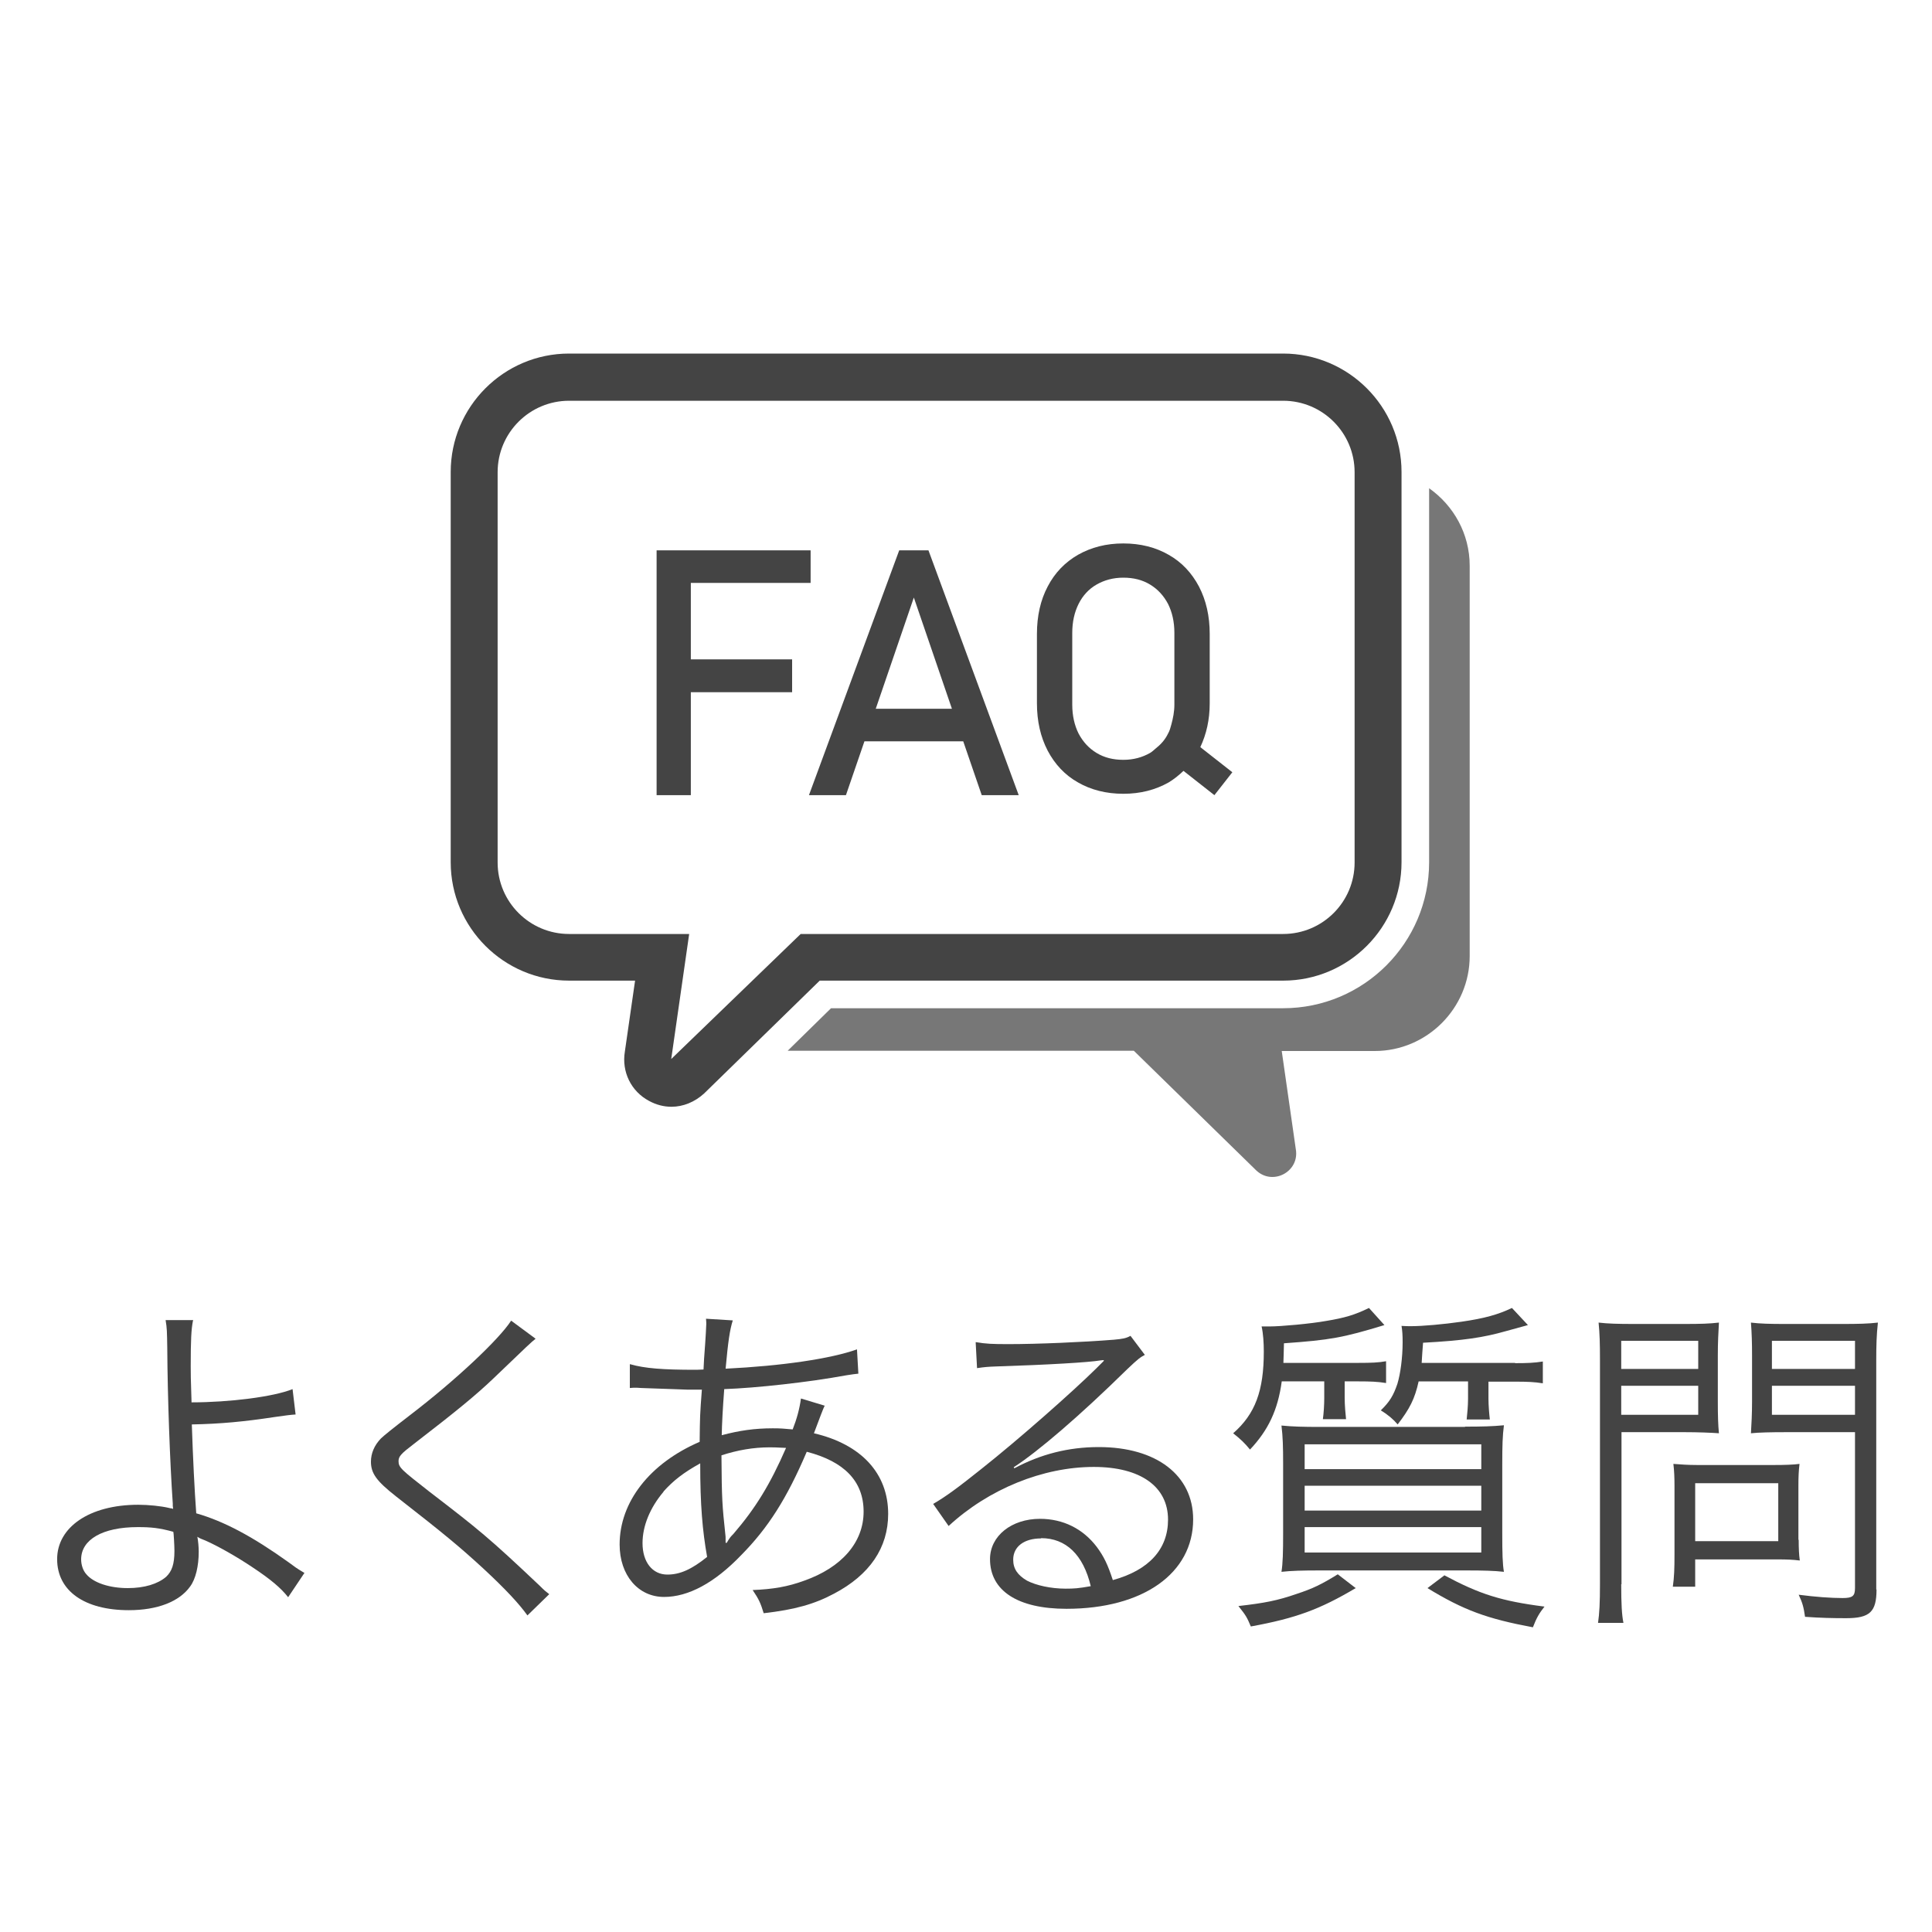
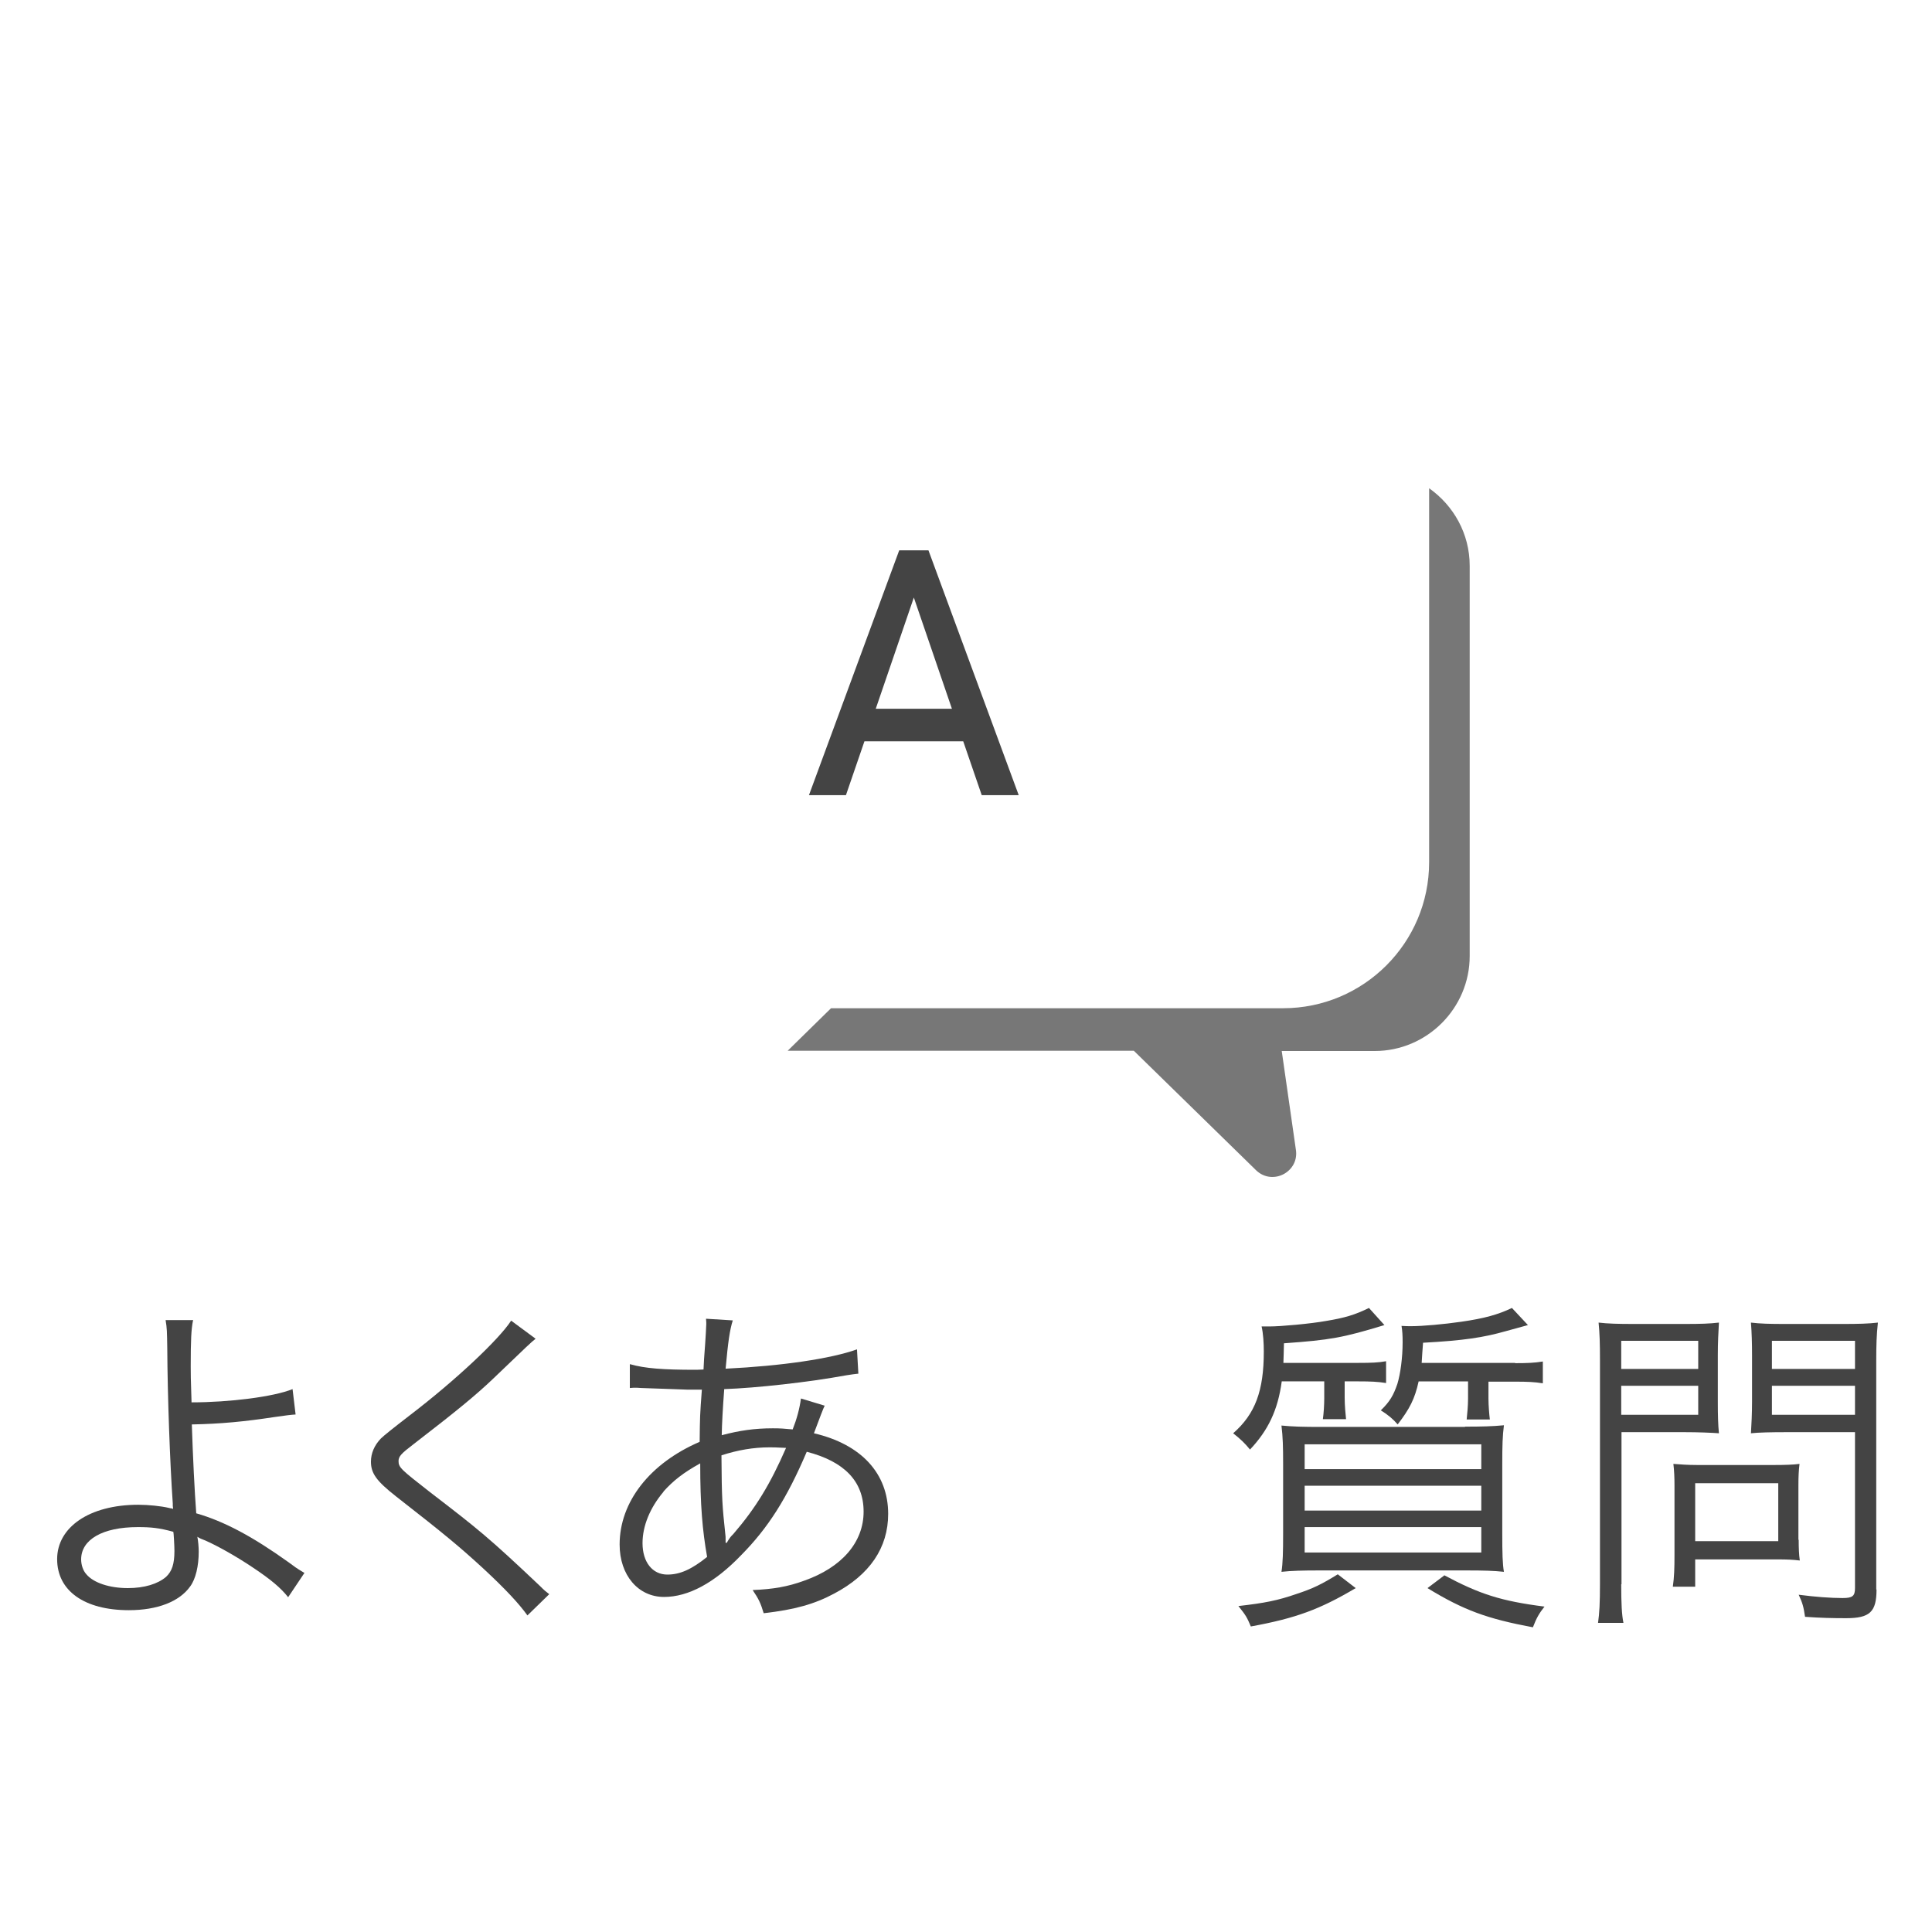
<svg xmlns="http://www.w3.org/2000/svg" id="_レイヤー_2" data-name="レイヤー_2" viewBox="0 0 70 70">
  <defs>
    <style>
      .cls-1 {
        fill: #777;
      }

      .cls-2 {
        fill: none;
      }

      .cls-3 {
        fill: #444;
      }
    </style>
  </defs>
  <g id="h_x2F_f_x5F_pc">
    <g id="icon_x5F_faq">
      <rect class="cls-2" width="70" height="70" />
      <g>
        <path class="cls-3" d="M6.99,47.86c-.06.31-.08.68-.08,1.65,0,.27,0,.41.03,1.3,1.37,0,2.97-.2,3.66-.48l.11.92q-.21.01-.75.09c-1.12.17-1.97.25-3.01.27.04,1.21.1,2.42.16,3.22,1.01.29,2.04.84,3.34,1.77.26.19.26.2.58.39l-.59.88c-.26-.33-.62-.64-1.3-1.09-.58-.39-1.26-.77-1.69-.96-.17-.07-.19-.07-.3-.14.03.14.05.38.05.54,0,.52-.11.99-.31,1.26-.39.55-1.19.86-2.22.86-1.61,0-2.6-.7-2.6-1.85s1.16-1.97,2.94-1.97c.38,0,.83.05,1.09.11.06.01.06.02.11.02t.06.02s0-.06-.01-.11v-.08c-.1-1.44-.19-3.85-.2-5.64-.01-.61-.01-.71-.06-1.01h1ZM4.99,55.33c-1.27,0-2.05.45-2.05,1.17,0,.2.07.41.19.54.26.31.84.5,1.5.5.6,0,1.09-.15,1.39-.41.21-.2.3-.46.3-.94,0-.19-.03-.69-.04-.69-.51-.14-.8-.17-1.29-.17Z" />
        <path class="cls-3" d="M19.4,48.51c-.14.11-.24.2-1.54,1.45-.62.59-1.3,1.15-2.87,2.36-.46.35-.55.45-.55.62,0,.23.1.31,1.11,1.1,1.81,1.39,2.16,1.67,4,3.41.19.19.21.2.35.31l-.79.77c-.3-.42-.79-.95-1.61-1.71-.84-.77-1.34-1.19-3.16-2.61-.7-.55-.9-.83-.9-1.25,0-.3.12-.59.36-.84q.15-.15,1.06-.85c1.66-1.27,3.22-2.74,3.66-3.42l.88.65Z" />
        <path class="cls-3" d="M22.84,49.43c.52.15,1.19.2,2.34.2.04,0,.09,0,.31-.01q.01-.3.06-.94c.01-.14.04-.62.04-.71,0-.02,0-.1-.01-.19l.97.06c-.11.35-.17.77-.26,1.75,2.04-.1,3.81-.36,4.76-.7l.05.88c-.16.02-.2.02-.44.06-1.36.25-3.26.46-4.42.5q-.08,1.06-.09,1.67c.64-.17,1.19-.25,1.85-.25.26,0,.41.01.72.04.15-.38.25-.75.3-1.12l.86.26c-.04.07-.17.41-.39,1,1.72.4,2.69,1.46,2.69,2.92,0,1.23-.67,2.21-1.96,2.89-.71.38-1.42.58-2.55.71-.11-.36-.17-.5-.4-.84.74-.03,1.27-.12,1.87-.34,1.36-.48,2.15-1.39,2.15-2.5s-.71-1.82-2.06-2.17c-.72,1.69-1.4,2.76-2.38,3.75-.96,1-1.91,1.51-2.79,1.51-.94,0-1.61-.79-1.61-1.9,0-1.54,1.09-2.94,2.9-3.72.01-.91.01-.97.08-1.89h-.5c-.12,0-.69-.03-1.69-.06-.11-.01-.2-.01-.22-.01-.05,0-.11,0-.2.01v-.86ZM24.04,54.05c-.49.58-.76,1.24-.76,1.86,0,.69.36,1.14.9,1.14.46,0,.88-.19,1.44-.64-.17-.96-.25-1.88-.25-3.39-.61.34-.97.62-1.33,1.02ZM26.33,55.9c.12-.2.14-.22.24-.32.81-.94,1.34-1.81,1.91-3.12-.4-.02-.46-.02-.6-.02-.58,0-1.16.1-1.74.29.01,1.61.03,1.82.14,2.86.01.07.01.1.01.17v.14h.04Z" />
-         <path class="cls-3" d="M35.37,48.63c.35.06.58.07,1.17.07,1.04,0,2.7-.07,3.82-.16.32-.03.44-.05.6-.14l.52.69c-.17.09-.24.14-.64.52-1.72,1.69-3.24,2.99-4.11,3.55l.02.04c.95-.51,1.96-.77,3.06-.77,2.09,0,3.42,1.02,3.42,2.62,0,1.95-1.81,3.24-4.59,3.24-1.76,0-2.77-.65-2.77-1.8,0-.84.78-1.46,1.81-1.46.84,0,1.56.36,2.06,1.02.26.35.4.65.58,1.2,1.31-.36,2-1.12,2-2.19,0-1.2-1-1.91-2.69-1.91-1.84,0-3.81.8-5.26,2.14l-.56-.8c.45-.26.9-.59,1.75-1.27,1.34-1.06,3.31-2.8,4.17-3.65q.07-.07.17-.17s.02-.02.05-.05l.05-.05-.02-.02s-.04,0-.11.01c-.4.07-1.9.16-3.8.22-.27.01-.4.02-.67.06l-.05-.94ZM37.72,55.74c-.62,0-1.01.3-1.01.77,0,.33.16.56.5.76.33.17.86.29,1.4.29.31,0,.46-.01.91-.09-.27-1.14-.9-1.74-1.8-1.74Z" />
        <path class="cls-3" d="M46.44,50.05c-.14,1.04-.49,1.77-1.15,2.47-.19-.23-.32-.36-.61-.59.8-.7,1.11-1.54,1.11-2.96,0-.3-.02-.65-.08-.91h.28c.42,0,1.51-.1,2.06-.2.67-.11,1.04-.22,1.55-.47l.56.62c-1.51.46-1.96.54-3.64.66-.01.35-.01.48-.02.71h2.72c.45,0,.73-.01,1-.06v.79c-.3-.05-.58-.06-.99-.06h-.51v.6c0,.25.03.6.05.77h-.84c.03-.21.05-.52.05-.76v-.61h-1.55ZM49.12,57.54c-1.3.77-2.16,1.09-3.8,1.39-.14-.33-.17-.39-.45-.74.96-.11,1.42-.2,2.11-.44.58-.19.89-.34,1.49-.71l.65.5ZM53.08,51.69c.6,0,1-.01,1.41-.05-.05.39-.06.72-.06,1.42v2.49c0,.72.01,1.12.06,1.4-.35-.04-.76-.05-1.34-.05h-5.37c-.56,0-1,.01-1.35.05.05-.31.06-.71.06-1.42v-2.47c0-.65-.01-.99-.06-1.41.4.04.81.05,1.39.05h5.26ZM47.27,53.23h6.4v-.9h-6.4v.9ZM47.27,54.73h6.4v-.9h-6.4v.9ZM47.27,56.25h6.4v-.92h-6.4v.92ZM54.89,49.39c.44,0,.7-.01,1.01-.06v.79c-.31-.05-.56-.06-1.01-.06h-.96v.62c0,.25.03.59.05.75h-.84c.02-.19.05-.49.05-.74v-.64h-1.79c-.14.64-.33,1-.76,1.56-.16-.19-.35-.35-.61-.51.33-.32.46-.55.6-.96.11-.36.19-.95.19-1.51,0-.25-.01-.41-.04-.59.16.01.24.01.35.01.41,0,1.19-.07,1.81-.16.84-.12,1.34-.26,1.84-.5l.58.62q-.19.05-.8.22c-.81.23-1.52.34-3,.42-.03.34-.03.45-.05.73h3.39ZM52.32,57.07c1.29.69,2.07.94,3.64,1.14-.19.24-.29.41-.42.75-1.66-.31-2.51-.62-3.82-1.42l.61-.46Z" />
        <path class="cls-3" d="M58.74,57.4c0,.7.02,1.1.08,1.4h-.92c.05-.35.07-.72.07-1.4v-8.11c0-.61-.01-.97-.05-1.37.34.04.69.05,1.3.05h1.79c.62,0,.92-.01,1.27-.05-.02.38-.04.7-.04,1.19v1.67c0,.5.01.85.04,1.15-.27-.02-.75-.04-1.26-.04h-2.27v5.51ZM58.74,49.6h2.79v-1.02h-2.79v1.02ZM58.74,51.26h2.79v-1.05h-2.79v1.05ZM65.17,55.79c0,.3.01.54.04.75-.25-.03-.46-.04-.79-.04h-3v.99h-.81c.05-.35.06-.66.06-1.16v-2.5c0-.29-.01-.54-.04-.79.25.02.53.04.86.04h2.8c.36,0,.69-.01.91-.04-.03.24-.04.48-.04.76v1.99ZM61.42,55.84h3.01v-2.1h-3.01v2.1ZM67.99,57.59c0,.81-.24,1.04-1.1,1.04-.49,0-.94-.01-1.49-.05-.05-.35-.09-.5-.23-.8.61.08,1.17.12,1.59.12.36,0,.45-.07.45-.36v-5.65h-2.5c-.53,0-1,.01-1.27.04.02-.36.04-.69.04-1.15v-1.67c0-.44-.01-.81-.04-1.19.34.04.66.05,1.27.05h2.02c.62,0,.96-.01,1.31-.05-.05.45-.06.84-.06,1.37v8.3ZM64.2,49.6h3.01v-1.02h-3.01v1.02ZM64.2,51.26h3.01v-1.05h-3.01v1.05Z" />
      </g>
      <path class="cls-1" d="M51.78,17.68v13.56c0,2.92-2.37,5.29-5.29,5.29h-16.38l-1.57,1.54h12.54l4.44,4.34c.6.56,1.57.04,1.43-.77l-.51-3.56h3.37c1.89,0,3.44-1.55,3.44-3.44v-14.14c0-1.16-.58-2.18-1.47-2.81Z" />
-       <path class="cls-3" d="M24.33,40.1c-.28,0-.55-.07-.81-.21-.66-.35-1-1.06-.88-1.79l.37-2.57h-2.39c-2.36,0-4.29-1.92-4.29-4.29v-14.14c0-2.36,1.92-4.29,4.29-4.29h25.87c2.36,0,4.29,1.92,4.29,4.29v14.14c0,2.36-1.92,4.29-4.29,4.29h-16.79l-4.19,4.09c-.34.31-.76.48-1.18.48ZM20.62,14.52c-1.43,0-2.59,1.16-2.59,2.59v14.14c0,1.43,1.16,2.59,2.59,2.59h4.35l-.65,4.53,4.69-4.53h17.48c1.43,0,2.59-1.16,2.59-2.59v-14.14c0-1.43-1.16-2.59-2.59-2.59h-25.87Z" />
-       <polygon class="cls-3" points="29.37 21.12 29.37 19.94 25.03 19.94 24.4 19.94 23.79 19.94 23.79 28.81 25.03 28.81 25.03 25.08 28.7 25.08 28.7 23.89 25.03 23.89 25.03 21.12 29.37 21.12" />
      <path class="cls-3" d="M35.57,28.81h1.34l-3.27-8.87h-1.06l-3.27,8.87h1.34l.67-1.95h3.58l.67,1.95ZM31.73,25.68l1.38-4.03,1.38,4.03h-2.77Z" />
-       <path class="cls-3" d="M43.49,27.07c.22-.47.34-.99.34-1.59v-2.51c0-.65-.13-1.22-.39-1.72-.26-.49-.62-.88-1.1-1.15-.47-.27-1.02-.41-1.64-.41s-1.16.14-1.64.41c-.47.27-.84.65-1.1,1.15-.26.49-.39,1.07-.39,1.72v2.51c0,.65.13,1.22.39,1.72.26.49.62.88,1.1,1.15.47.27,1.02.41,1.64.41s1.16-.14,1.64-.41c.2-.12.37-.26.54-.42l1.12.88.65-.83-1.16-.91ZM41.67,27.28c-.28.16-.6.25-.97.25s-.69-.08-.97-.25c-.28-.17-.49-.4-.65-.7-.15-.3-.23-.65-.23-1.05v-2.6c0-.4.08-.75.23-1.05.15-.3.37-.54.65-.7.28-.16.6-.25.97-.25s.69.08.97.25c.28.17.49.4.65.7.15.3.23.65.23,1.05v2.6c0,.26-.05.5-.11.72-.03.11-.06.23-.12.33-.11.23-.27.4-.46.55-.06.05-.12.11-.19.15Z" />
    </g>
  </g>
</svg>